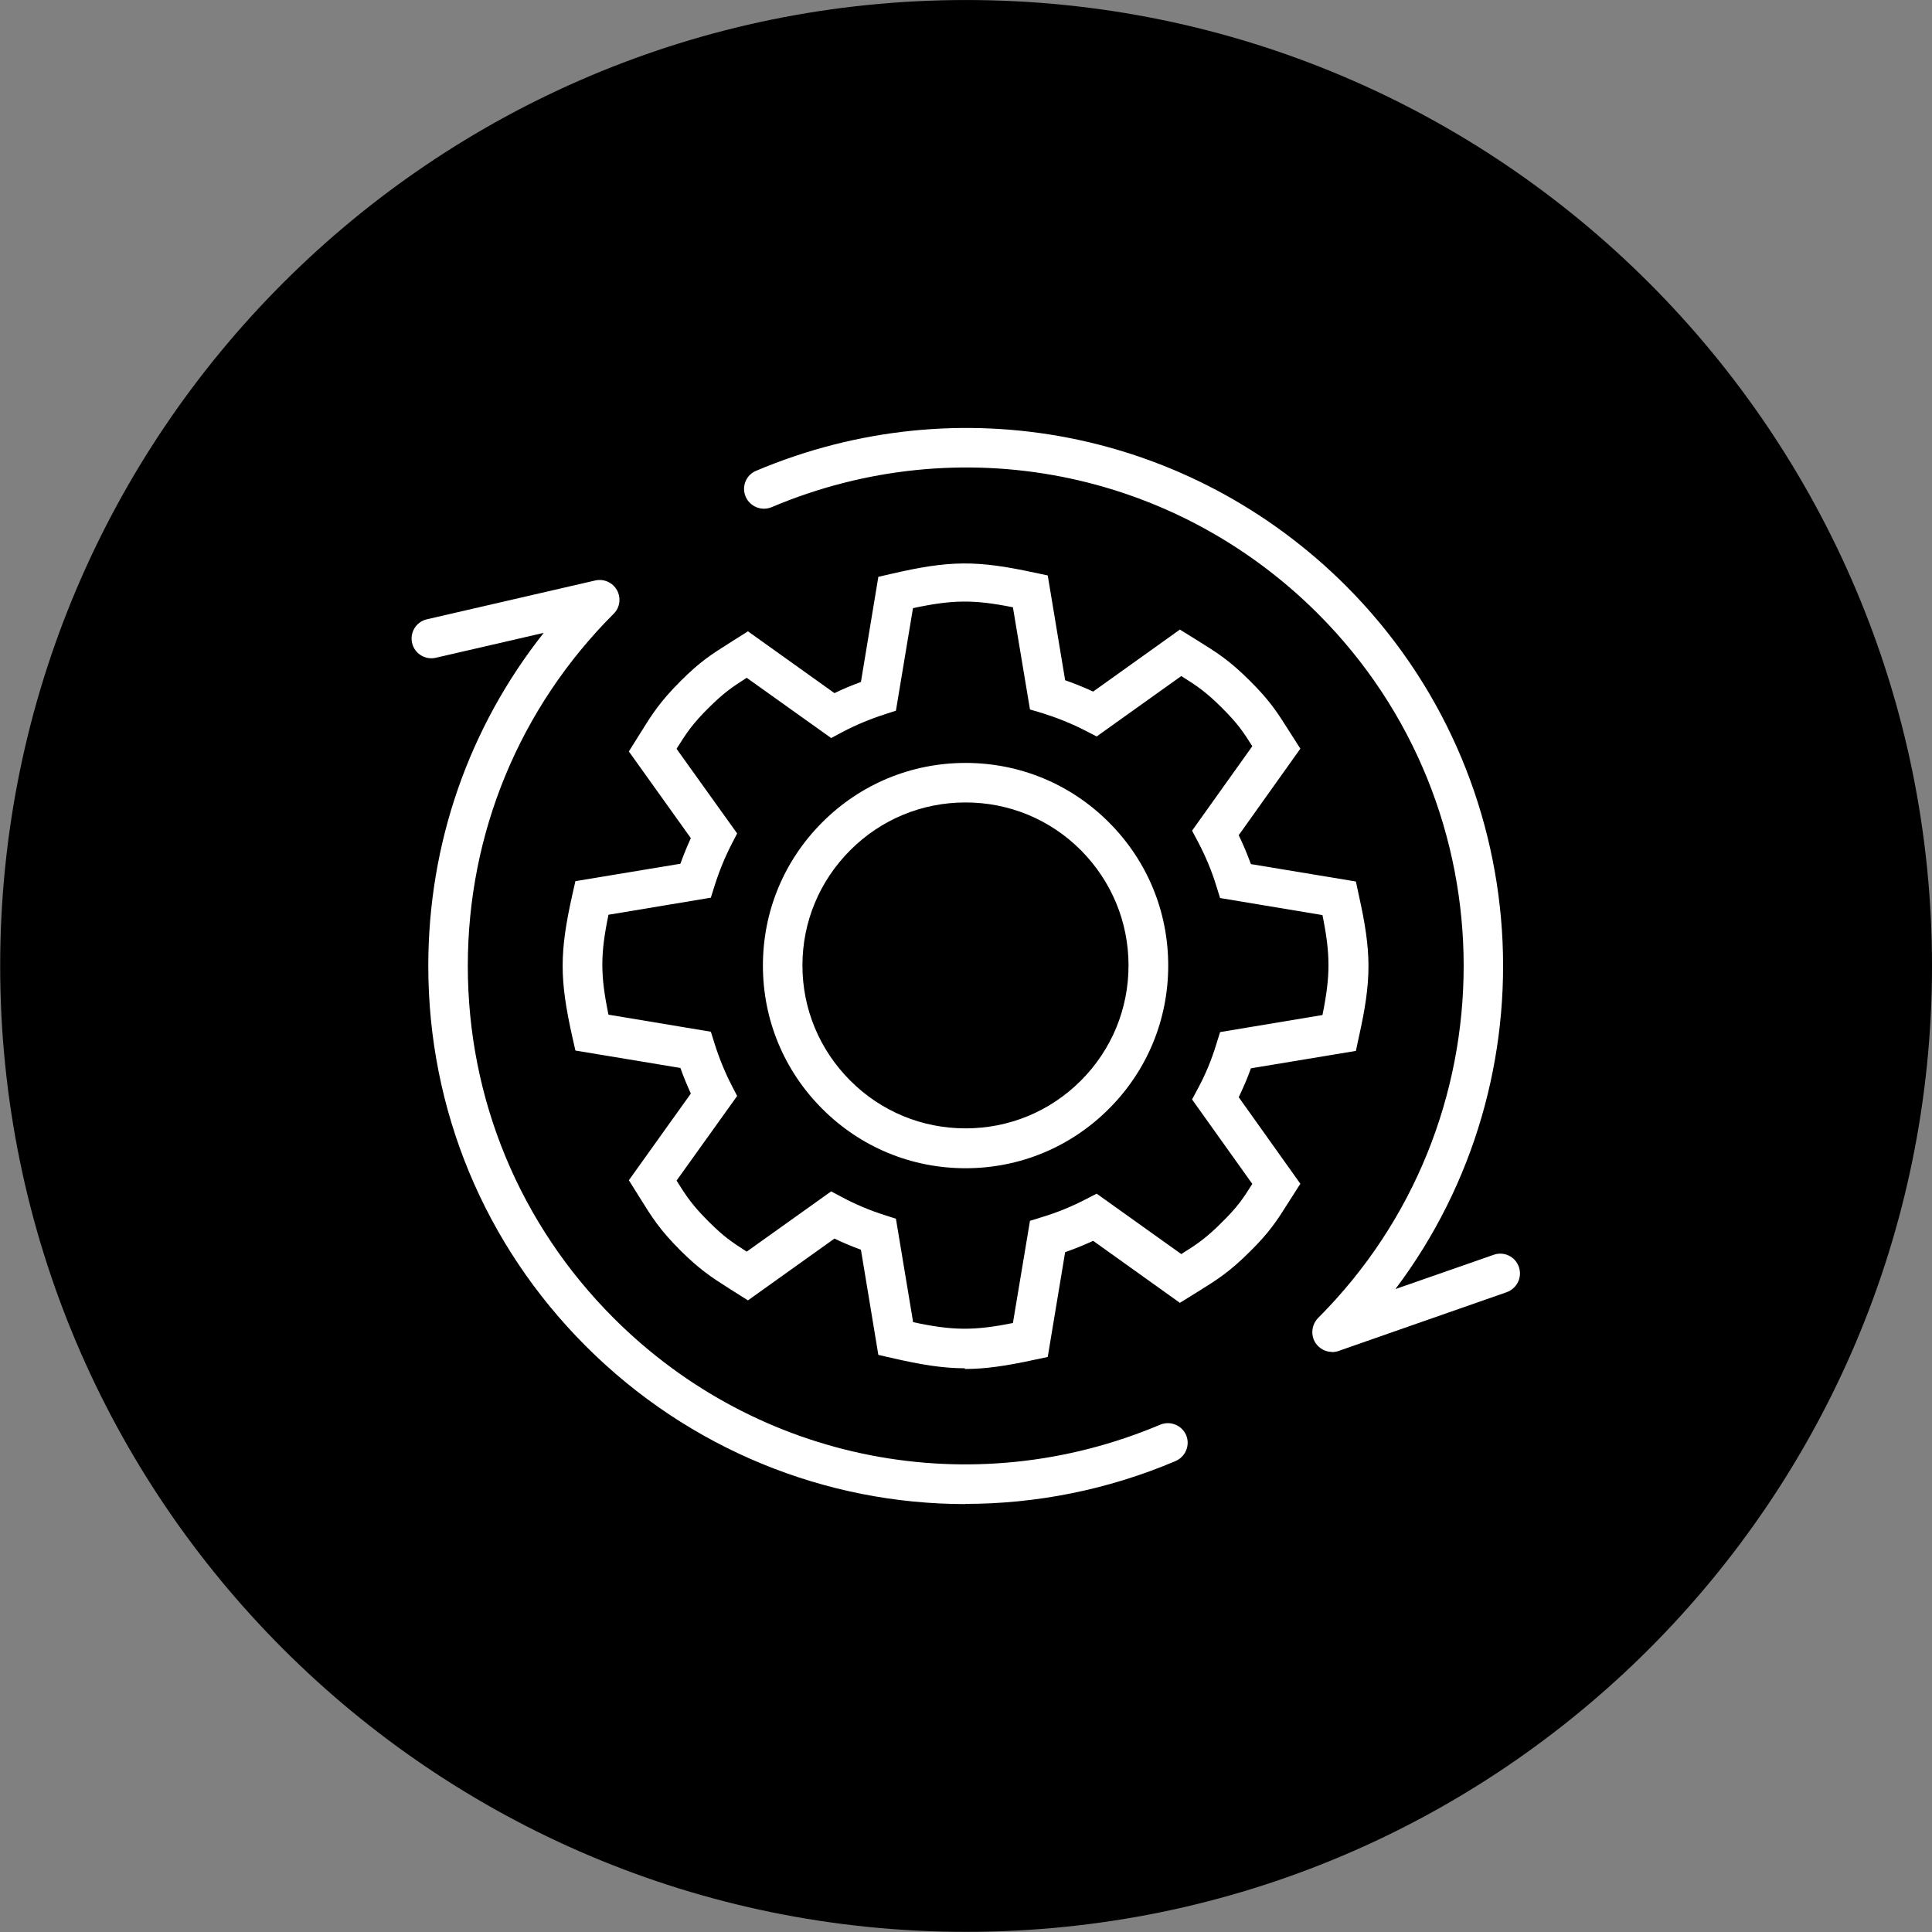
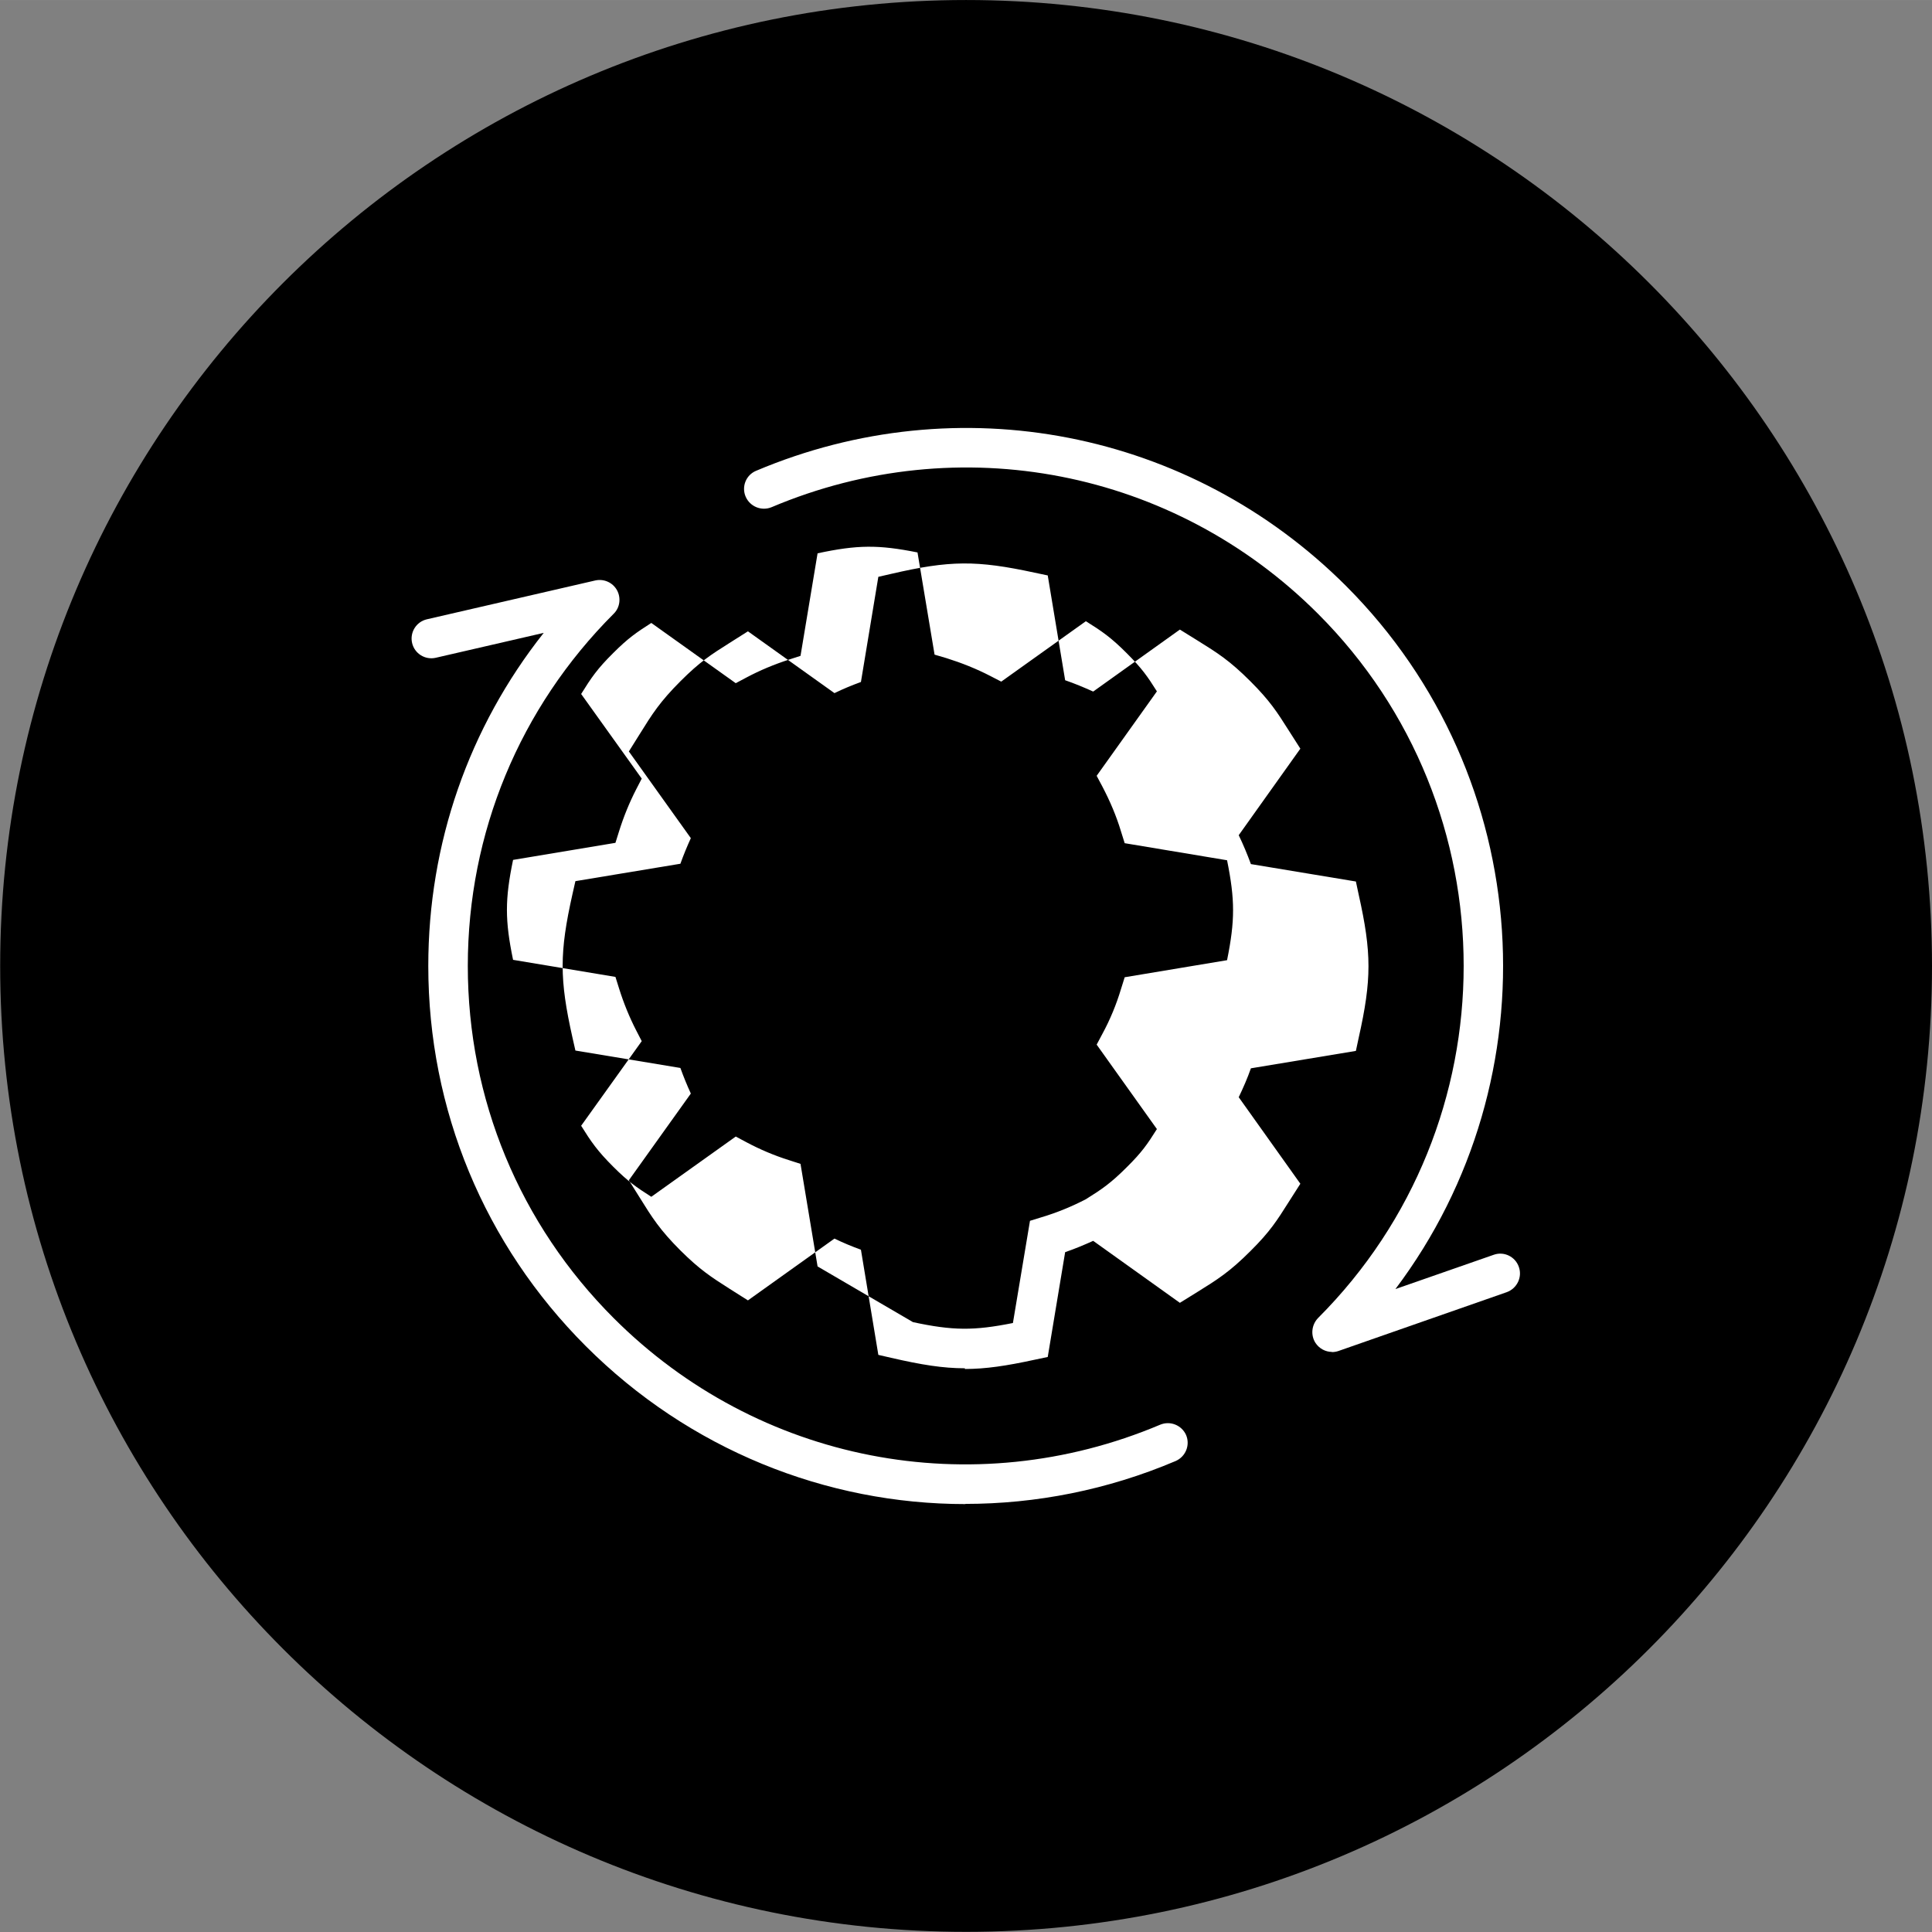
<svg xmlns="http://www.w3.org/2000/svg" xml:space="preserve" width="50mm" height="50.001mm" version="1.1" style="shape-rendering:geometricPrecision; text-rendering:geometricPrecision; image-rendering:optimizeQuality; fill-rule:evenodd; clip-rule:evenodd" viewBox="0 0 110.97 110.97">
  <rect x="0" y="0" width="110.97" height="110.97" fill="#808080" stroke="none" />
  <defs>
    <style type="text/css">
   
    .fil0 {fill:black;fill-rule:nonzero}
    .fil1 {fill:white;fill-rule:nonzero}
   
  </style>
  </defs>
  <g id="Layer_x0020_1">
    <g id="_105553153519424">
      <path class="fil0" d="M110.97 55.48c0,30.64 -24.84,55.48 -55.48,55.48 -30.64,0 -55.48,-24.84 -55.48,-55.48 0,-30.64 24.84,-55.48 55.48,-55.48 30.64,0 55.48,24.84 55.48,55.48z" />
      <g>
-         <path class="fil1" d="M52.44 75.94c2.29,0.49 3.49,0.5 5.74,0.05l0.98 -5.87 0.68 -0.21c0.87,-0.26 1.72,-0.61 2.53,-1.03l0.62 -0.32 4.86 3.47c0.93,-0.58 1.44,-0.93 2.35,-1.84 0.87,-0.86 1.19,-1.33 1.73,-2.19l-3.46 -4.85 0.33 -0.62c0.44,-0.81 0.8,-1.68 1.07,-2.58l0.21 -0.67 5.88 -0.98c0.46,-2.27 0.46,-3.47 0,-5.74l-5.88 -0.98 -0.21 -0.67c-0.27,-0.9 -0.64,-1.76 -1.07,-2.58l-0.33 -0.62 3.46 -4.85c-0.54,-0.86 -0.86,-1.32 -1.73,-2.19 -0.91,-0.91 -1.42,-1.26 -2.35,-1.84l-4.86 3.47 -0.62 -0.32c-0.81,-0.42 -1.67,-0.76 -2.53,-1.03l-0.68 -0.2 -0.98 -5.87c-2.25,-0.45 -3.45,-0.44 -5.74,0.05l-0.98 5.89 -0.65 0.21c-0.86,0.28 -1.68,0.62 -2.45,1.03l-0.62 0.33 -4.85 -3.46c-0.86,0.55 -1.33,0.87 -2.19,1.73 -0.92,0.91 -1.26,1.42 -1.84,2.35l3.48 4.86 -0.32 0.62c-0.39,0.76 -0.72,1.57 -0.98,2.4l-0.21 0.67 -5.88 0.98c-0.47,2.27 -0.47,3.47 0,5.74l5.88 0.98 0.21 0.67c0.26,0.83 0.59,1.64 0.98,2.4l0.32 0.62 -3.48 4.86c0.58,0.93 0.93,1.44 1.84,2.35 0.86,0.86 1.33,1.18 2.19,1.73l4.85 -3.46 0.62 0.33c0.77,0.41 1.59,0.76 2.45,1.03l0.65 0.21 0.98 5.89zm2.98 2.65c-1.25,0 -2.5,-0.2 -4.23,-0.6l-0.74 -0.17 -1 -6.04c-0.52,-0.19 -1.03,-0.4 -1.52,-0.64l-4.97 3.55 -1.06 -0.67c-1.05,-0.67 -1.69,-1.08 -2.81,-2.19 -1.19,-1.19 -1.63,-1.89 -2.35,-3.05l-0.62 -0.99 3.56 -4.98c-0.22,-0.48 -0.42,-0.97 -0.6,-1.47l-6.03 -1 -0.17 -0.75c-0.75,-3.35 -0.75,-4.88 0,-8.23l0.17 -0.75 6.03 -1c0.18,-0.5 0.38,-0.99 0.6,-1.47l-3.56 -4.98 0.62 -0.99c0.72,-1.16 1.16,-1.86 2.35,-3.05 1.12,-1.12 1.75,-1.52 2.81,-2.19l1.06 -0.67 4.97 3.55c0.49,-0.24 1,-0.45 1.52,-0.64l1 -6.04 0.74 -0.17c3.36,-0.78 4.9,-0.79 8.23,-0.07l0.76 0.16 1 6.02c0.55,0.19 1.08,0.41 1.61,0.65l4.98 -3.56 1 0.62c1.16,0.72 1.86,1.16 3.05,2.35 1.12,1.12 1.53,1.76 2.2,2.82l0.67 1.05 -3.54 4.97c0.26,0.54 0.49,1.09 0.7,1.66l6.03 1 0.16 0.75c0.75,3.35 0.75,4.88 0,8.23l-0.16 0.75 -6.03 1c-0.2,0.57 -0.44,1.12 -0.7,1.66l3.54 4.97 -0.67 1.05c-0.67,1.06 -1.07,1.7 -2.2,2.82 -1.19,1.19 -1.89,1.63 -3.05,2.35l-1 0.62 -4.98 -3.56c-0.53,0.24 -1.06,0.46 -1.61,0.65l-1 6.02 -0.76 0.16c-1.61,0.35 -2.81,0.53 -4,0.53z" />
-         <path class="fil1" d="M55.46 46.09c-2.5,0 -4.85,0.97 -6.62,2.74 -1.77,1.77 -2.75,4.12 -2.75,6.62 0,2.5 0.98,4.85 2.75,6.62 1.77,1.77 4.12,2.74 6.62,2.74 2.5,0 4.85,-0.97 6.62,-2.74 1.77,-1.77 2.74,-4.12 2.74,-6.62 0,-2.5 -0.98,-4.85 -2.74,-6.62 -1.77,-1.77 -4.12,-2.74 -6.62,-2.74zm0 21.01c-3.11,0 -6.03,-1.21 -8.23,-3.41 -2.2,-2.2 -3.41,-5.12 -3.41,-8.23 0,-3.11 1.21,-6.03 3.41,-8.23 2.2,-2.2 5.12,-3.41 8.23,-3.41 3.11,0 6.03,1.21 8.23,3.41 2.2,2.2 3.41,5.12 3.41,8.23 0,3.11 -1.21,6.03 -3.41,8.23 -2.2,2.2 -5.12,3.41 -8.23,3.41z" />
+         <path class="fil1" d="M52.44 75.94c2.29,0.49 3.49,0.5 5.74,0.05l0.98 -5.87 0.68 -0.21c0.87,-0.26 1.72,-0.61 2.53,-1.03c0.93,-0.58 1.44,-0.93 2.35,-1.84 0.87,-0.86 1.19,-1.33 1.73,-2.19l-3.46 -4.85 0.33 -0.62c0.44,-0.81 0.8,-1.68 1.07,-2.58l0.21 -0.67 5.88 -0.98c0.46,-2.27 0.46,-3.47 0,-5.74l-5.88 -0.98 -0.21 -0.67c-0.27,-0.9 -0.64,-1.76 -1.07,-2.58l-0.33 -0.62 3.46 -4.85c-0.54,-0.86 -0.86,-1.32 -1.73,-2.19 -0.91,-0.91 -1.42,-1.26 -2.35,-1.84l-4.86 3.47 -0.62 -0.32c-0.81,-0.42 -1.67,-0.76 -2.53,-1.03l-0.68 -0.2 -0.98 -5.87c-2.25,-0.45 -3.45,-0.44 -5.74,0.05l-0.98 5.89 -0.65 0.21c-0.86,0.28 -1.68,0.62 -2.45,1.03l-0.62 0.33 -4.85 -3.46c-0.86,0.55 -1.33,0.87 -2.19,1.73 -0.92,0.91 -1.26,1.42 -1.84,2.35l3.48 4.86 -0.32 0.62c-0.39,0.76 -0.72,1.57 -0.98,2.4l-0.21 0.67 -5.88 0.98c-0.47,2.27 -0.47,3.47 0,5.74l5.88 0.98 0.21 0.67c0.26,0.83 0.59,1.64 0.98,2.4l0.32 0.62 -3.48 4.86c0.58,0.93 0.93,1.44 1.84,2.35 0.86,0.86 1.33,1.18 2.19,1.73l4.85 -3.46 0.62 0.33c0.77,0.41 1.59,0.76 2.45,1.03l0.65 0.21 0.98 5.89zm2.98 2.65c-1.25,0 -2.5,-0.2 -4.23,-0.6l-0.74 -0.17 -1 -6.04c-0.52,-0.19 -1.03,-0.4 -1.52,-0.64l-4.97 3.55 -1.06 -0.67c-1.05,-0.67 -1.69,-1.08 -2.81,-2.19 -1.19,-1.19 -1.63,-1.89 -2.35,-3.05l-0.62 -0.99 3.56 -4.98c-0.22,-0.48 -0.42,-0.97 -0.6,-1.47l-6.03 -1 -0.17 -0.75c-0.75,-3.35 -0.75,-4.88 0,-8.23l0.17 -0.75 6.03 -1c0.18,-0.5 0.38,-0.99 0.6,-1.47l-3.56 -4.98 0.62 -0.99c0.72,-1.16 1.16,-1.86 2.35,-3.05 1.12,-1.12 1.75,-1.52 2.81,-2.19l1.06 -0.67 4.97 3.55c0.49,-0.24 1,-0.45 1.52,-0.64l1 -6.04 0.74 -0.17c3.36,-0.78 4.9,-0.79 8.23,-0.07l0.76 0.16 1 6.02c0.55,0.19 1.08,0.41 1.61,0.65l4.98 -3.56 1 0.62c1.16,0.72 1.86,1.16 3.05,2.35 1.12,1.12 1.53,1.76 2.2,2.82l0.67 1.05 -3.54 4.97c0.26,0.54 0.49,1.09 0.7,1.66l6.03 1 0.16 0.75c0.75,3.35 0.75,4.88 0,8.23l-0.16 0.75 -6.03 1c-0.2,0.57 -0.44,1.12 -0.7,1.66l3.54 4.97 -0.67 1.05c-0.67,1.06 -1.07,1.7 -2.2,2.82 -1.19,1.19 -1.89,1.63 -3.05,2.35l-1 0.62 -4.98 -3.56c-0.53,0.24 -1.06,0.46 -1.61,0.65l-1 6.02 -0.76 0.16c-1.61,0.35 -2.81,0.53 -4,0.53z" />
        <path class="fil1" d="M76.51 77.65c-0.38,0 -0.74,-0.19 -0.96,-0.53 -0.28,-0.45 -0.21,-1.03 0.15,-1.41 11.16,-11.16 11.16,-29.3 0,-40.46 -8.28,-8.28 -20.6,-10.68 -31.38,-6.12 -0.58,0.24 -1.24,-0.03 -1.49,-0.6 -0.25,-0.58 0.02,-1.25 0.6,-1.49 11.64,-4.92 24.93,-2.33 33.88,6.61 10.99,11 11.95,28.3 2.84,40.39l5.65 -1.97c0.59,-0.21 1.24,0.11 1.44,0.7 0.21,0.59 -0.11,1.24 -0.7,1.45l-9.67 3.38c-0.12,0.04 -0.25,0.06 -0.38,0.06z" />
        <path class="fil1" d="M55.45 86.39c-8.01,0 -15.87,-3.14 -21.8,-9.07 -5.83,-5.83 -9.05,-13.59 -9.05,-21.84 0,-7.03 2.33,-13.7 6.63,-19.13l-6.2 1.43c-0.61,0.14 -1.22,-0.24 -1.36,-0.85 -0.14,-0.61 0.24,-1.22 0.85,-1.36l9.67 -2.23c0.49,-0.11 1,0.11 1.25,0.56 0.24,0.44 0.17,1 -0.19,1.35 -5.4,5.4 -8.38,12.59 -8.38,20.23 0,7.64 2.98,14.83 8.38,20.23 8.28,8.28 20.6,10.68 31.39,6.12 0.58,-0.24 1.24,0.03 1.49,0.6 0.24,0.58 -0.03,1.24 -0.61,1.49 -3.91,1.66 -8.02,2.46 -12.08,2.46z" />
      </g>
    </g>
  </g>
</svg>